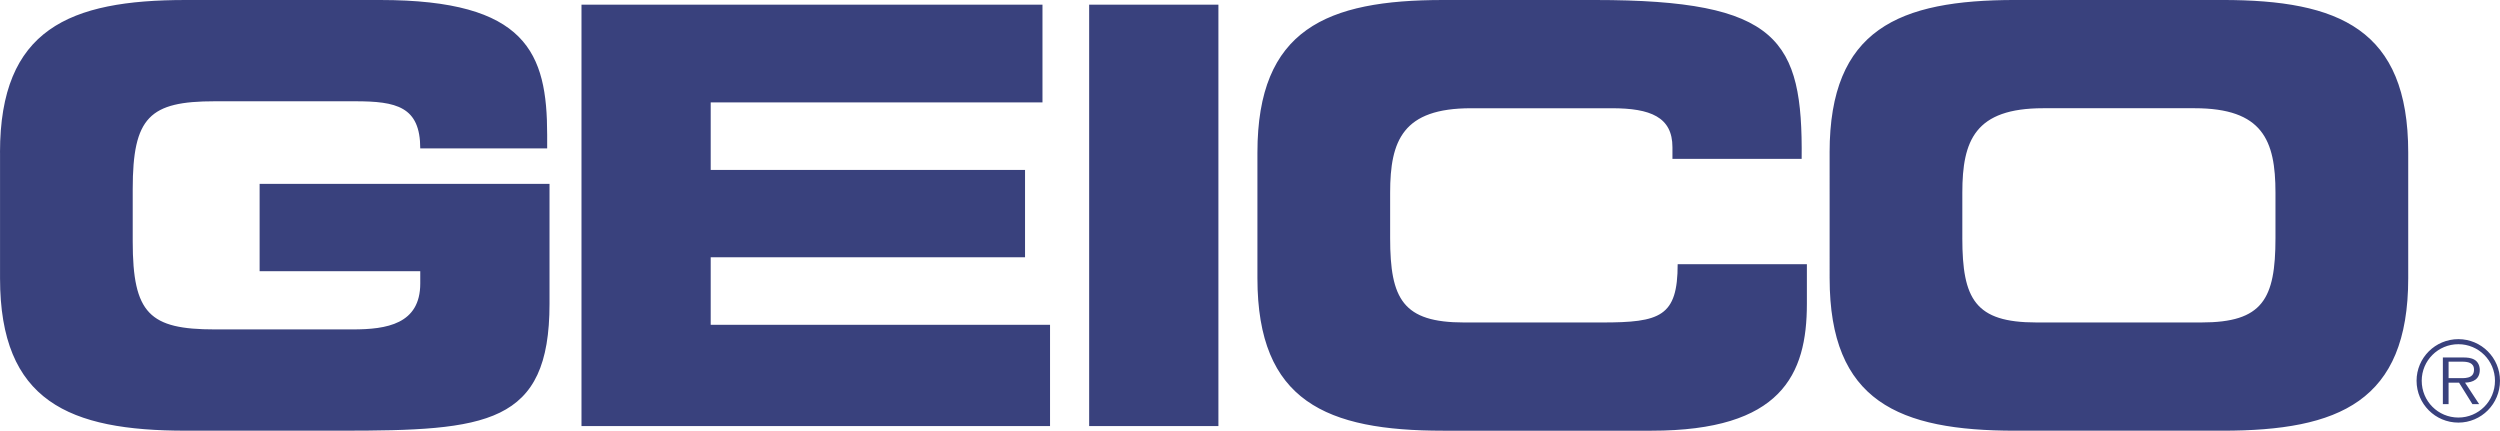
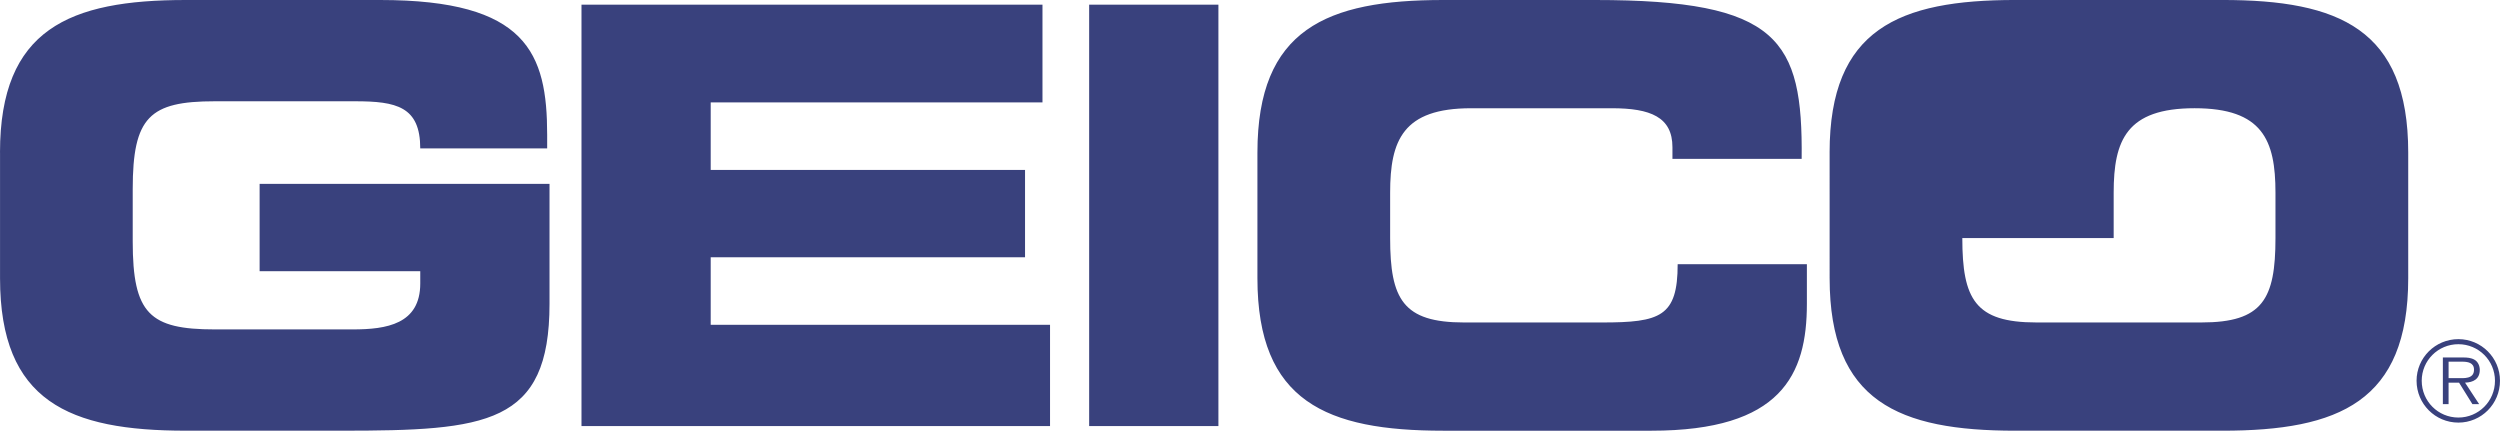
<svg xmlns="http://www.w3.org/2000/svg" xml:space="preserve" width="190.823mm" height="32.877mm" version="1.1" style="shape-rendering:geometricPrecision; text-rendering:geometricPrecision; image-rendering:optimizeQuality; fill-rule:evenodd; clip-rule:evenodd" viewBox="0 0 190.824 32.877">
  <defs>
    <style type="text/css">
   
    .fil0 {fill:#39417D}
   
  </style>
  </defs>
  <g id="Layer_x0020_1">
-     <path class="fil0" d="M-0 11.639c0,-9.417 5.288,-11.639 14.174,-11.639l14.84 0c11.196,0 12.751,4.04 12.751,10.305l0 1.023 -9.688 0c0,-3.198 -1.822,-3.598 -4.974,-3.598l-10.708 0c-4.977,0 -6.265,1.198 -6.265,6.707l0 3.997c0,5.512 1.288,6.71 6.265,6.71l10.53 0c2.578,0 5.153,-0.399 5.153,-3.509l0 -0.934 -12.262 0 0 -6.664 22.128 0 0 9.153c0,9.239 -4.799,9.684 -15.906,9.684l-11.863 0c-8.886,0 -14.173,-2.221 -14.173,-11.638l-0 -9.599zm44.386 -11.285l0 0 35.186 0 0 7.463 -25.324 0 0 5.156 23.993 0 0 6.664 -23.993 0 0 5.153 25.901 0 0 7.73 -35.764 0 0 -32.166zm38.749 -0l0 0 9.866 0 0 32.166 -9.866 0 0 -32.166zm12.844 11.285l0 0c0,-9.417 5.288,-11.639 14.174,-11.639l11.596 0c14.039,0 15.864,3.02 15.771,12.127l-9.863 0 0 -0.888c0,-2.311 -1.686,-2.977 -4.621,-2.977l-10.751 0c-5.199,0 -6.176,2.446 -6.176,6.443l0 3.466c0,4.664 0.977,6.443 5.644,6.443l10.53 0c4.443,0 5.773,-0.446 5.773,-4.446l9.863 0 0 3.023c0,5.42 -1.954,9.684 -11.863,9.684l-15.903 0c-8.886,0 -14.174,-2.221 -14.174,-11.638l0 -9.598zm53.804 6.531l0 0c0,4.664 0.977,6.443 5.646,6.443l12.615 0c4.665,0 5.642,-1.779 5.642,-6.443l0 -3.466c0,-3.997 -0.977,-6.443 -6.174,-6.443l-11.552 0c-5.199,0 -6.176,2.446 -6.176,6.443l0 3.466zm-10.13 -6.532l0 0c0,-9.417 5.289,-11.639 14.175,-11.639l15.814 0c8.89,0 14.177,2.221 14.177,11.639l0 9.598c0,9.418 -5.288,11.639 -14.177,11.639l-15.814 0c-8.886,0 -14.173,-2.221 -14.173,-11.639l-0.001 -9.598zm47.913 17.226l0 0c0.499,0 1.275,0.082 1.275,-0.644 0,-0.548 -0.485,-0.614 -0.925,-0.614l-1.016 0 0 1.258 0.666 0zm1.667 1.984l0 0 -0.515 0 -1.02 -1.641 -0.799 0 0 1.641 -0.436 0 0 -3.562 1.554 0c0.298,0 0.598,0.02 0.865,0.175 0.264,0.152 0.399,0.469 0.399,0.769 0,0.7 -0.492,0.96 -1.125,0.977l1.076 1.641zm1.208 -1.786l0 0c0,1.561 -1.251,2.809 -2.793,2.809 -1.552,0 -2.799,-1.248 -2.799,-2.809 0,-1.541 1.247,-2.789 2.799,-2.789 1.541,0 2.793,1.248 2.793,2.789zm-5.985 0l0 0c0,-1.749 1.426,-3.175 3.192,-3.175 1.756,0 3.175,1.426 3.175,3.175 0,1.766 -1.419,3.195 -3.175,3.195 -1.766,0 -3.192,-1.429 -3.192,-3.195z" />
+     <path class="fil0" d="M-0 11.639c0,-9.417 5.288,-11.639 14.174,-11.639l14.84 0c11.196,0 12.751,4.04 12.751,10.305l0 1.023 -9.688 0c0,-3.198 -1.822,-3.598 -4.974,-3.598l-10.708 0c-4.977,0 -6.265,1.198 -6.265,6.707l0 3.997c0,5.512 1.288,6.71 6.265,6.71l10.53 0c2.578,0 5.153,-0.399 5.153,-3.509l0 -0.934 -12.262 0 0 -6.664 22.128 0 0 9.153c0,9.239 -4.799,9.684 -15.906,9.684l-11.863 0c-8.886,0 -14.173,-2.221 -14.173,-11.638l-0 -9.599zm44.386 -11.285l0 0 35.186 0 0 7.463 -25.324 0 0 5.156 23.993 0 0 6.664 -23.993 0 0 5.153 25.901 0 0 7.73 -35.764 0 0 -32.166zm38.749 -0l0 0 9.866 0 0 32.166 -9.866 0 0 -32.166zm12.844 11.285l0 0c0,-9.417 5.288,-11.639 14.174,-11.639l11.596 0c14.039,0 15.864,3.02 15.771,12.127l-9.863 0 0 -0.888c0,-2.311 -1.686,-2.977 -4.621,-2.977l-10.751 0c-5.199,0 -6.176,2.446 -6.176,6.443l0 3.466c0,4.664 0.977,6.443 5.644,6.443l10.53 0c4.443,0 5.773,-0.446 5.773,-4.446l9.863 0 0 3.023c0,5.42 -1.954,9.684 -11.863,9.684l-15.903 0c-8.886,0 -14.174,-2.221 -14.174,-11.638l0 -9.598zm53.804 6.531l0 0c0,4.664 0.977,6.443 5.646,6.443l12.615 0c4.665,0 5.642,-1.779 5.642,-6.443l0 -3.466c0,-3.997 -0.977,-6.443 -6.174,-6.443c-5.199,0 -6.176,2.446 -6.176,6.443l0 3.466zm-10.13 -6.532l0 0c0,-9.417 5.289,-11.639 14.175,-11.639l15.814 0c8.89,0 14.177,2.221 14.177,11.639l0 9.598c0,9.418 -5.288,11.639 -14.177,11.639l-15.814 0c-8.886,0 -14.173,-2.221 -14.173,-11.639l-0.001 -9.598zm47.913 17.226l0 0c0.499,0 1.275,0.082 1.275,-0.644 0,-0.548 -0.485,-0.614 -0.925,-0.614l-1.016 0 0 1.258 0.666 0zm1.667 1.984l0 0 -0.515 0 -1.02 -1.641 -0.799 0 0 1.641 -0.436 0 0 -3.562 1.554 0c0.298,0 0.598,0.02 0.865,0.175 0.264,0.152 0.399,0.469 0.399,0.769 0,0.7 -0.492,0.96 -1.125,0.977l1.076 1.641zm1.208 -1.786l0 0c0,1.561 -1.251,2.809 -2.793,2.809 -1.552,0 -2.799,-1.248 -2.799,-2.809 0,-1.541 1.247,-2.789 2.799,-2.789 1.541,0 2.793,1.248 2.793,2.789zm-5.985 0l0 0c0,-1.749 1.426,-3.175 3.192,-3.175 1.756,0 3.175,1.426 3.175,3.175 0,1.766 -1.419,3.195 -3.175,3.195 -1.766,0 -3.192,-1.429 -3.192,-3.195z" />
  </g>
</svg>